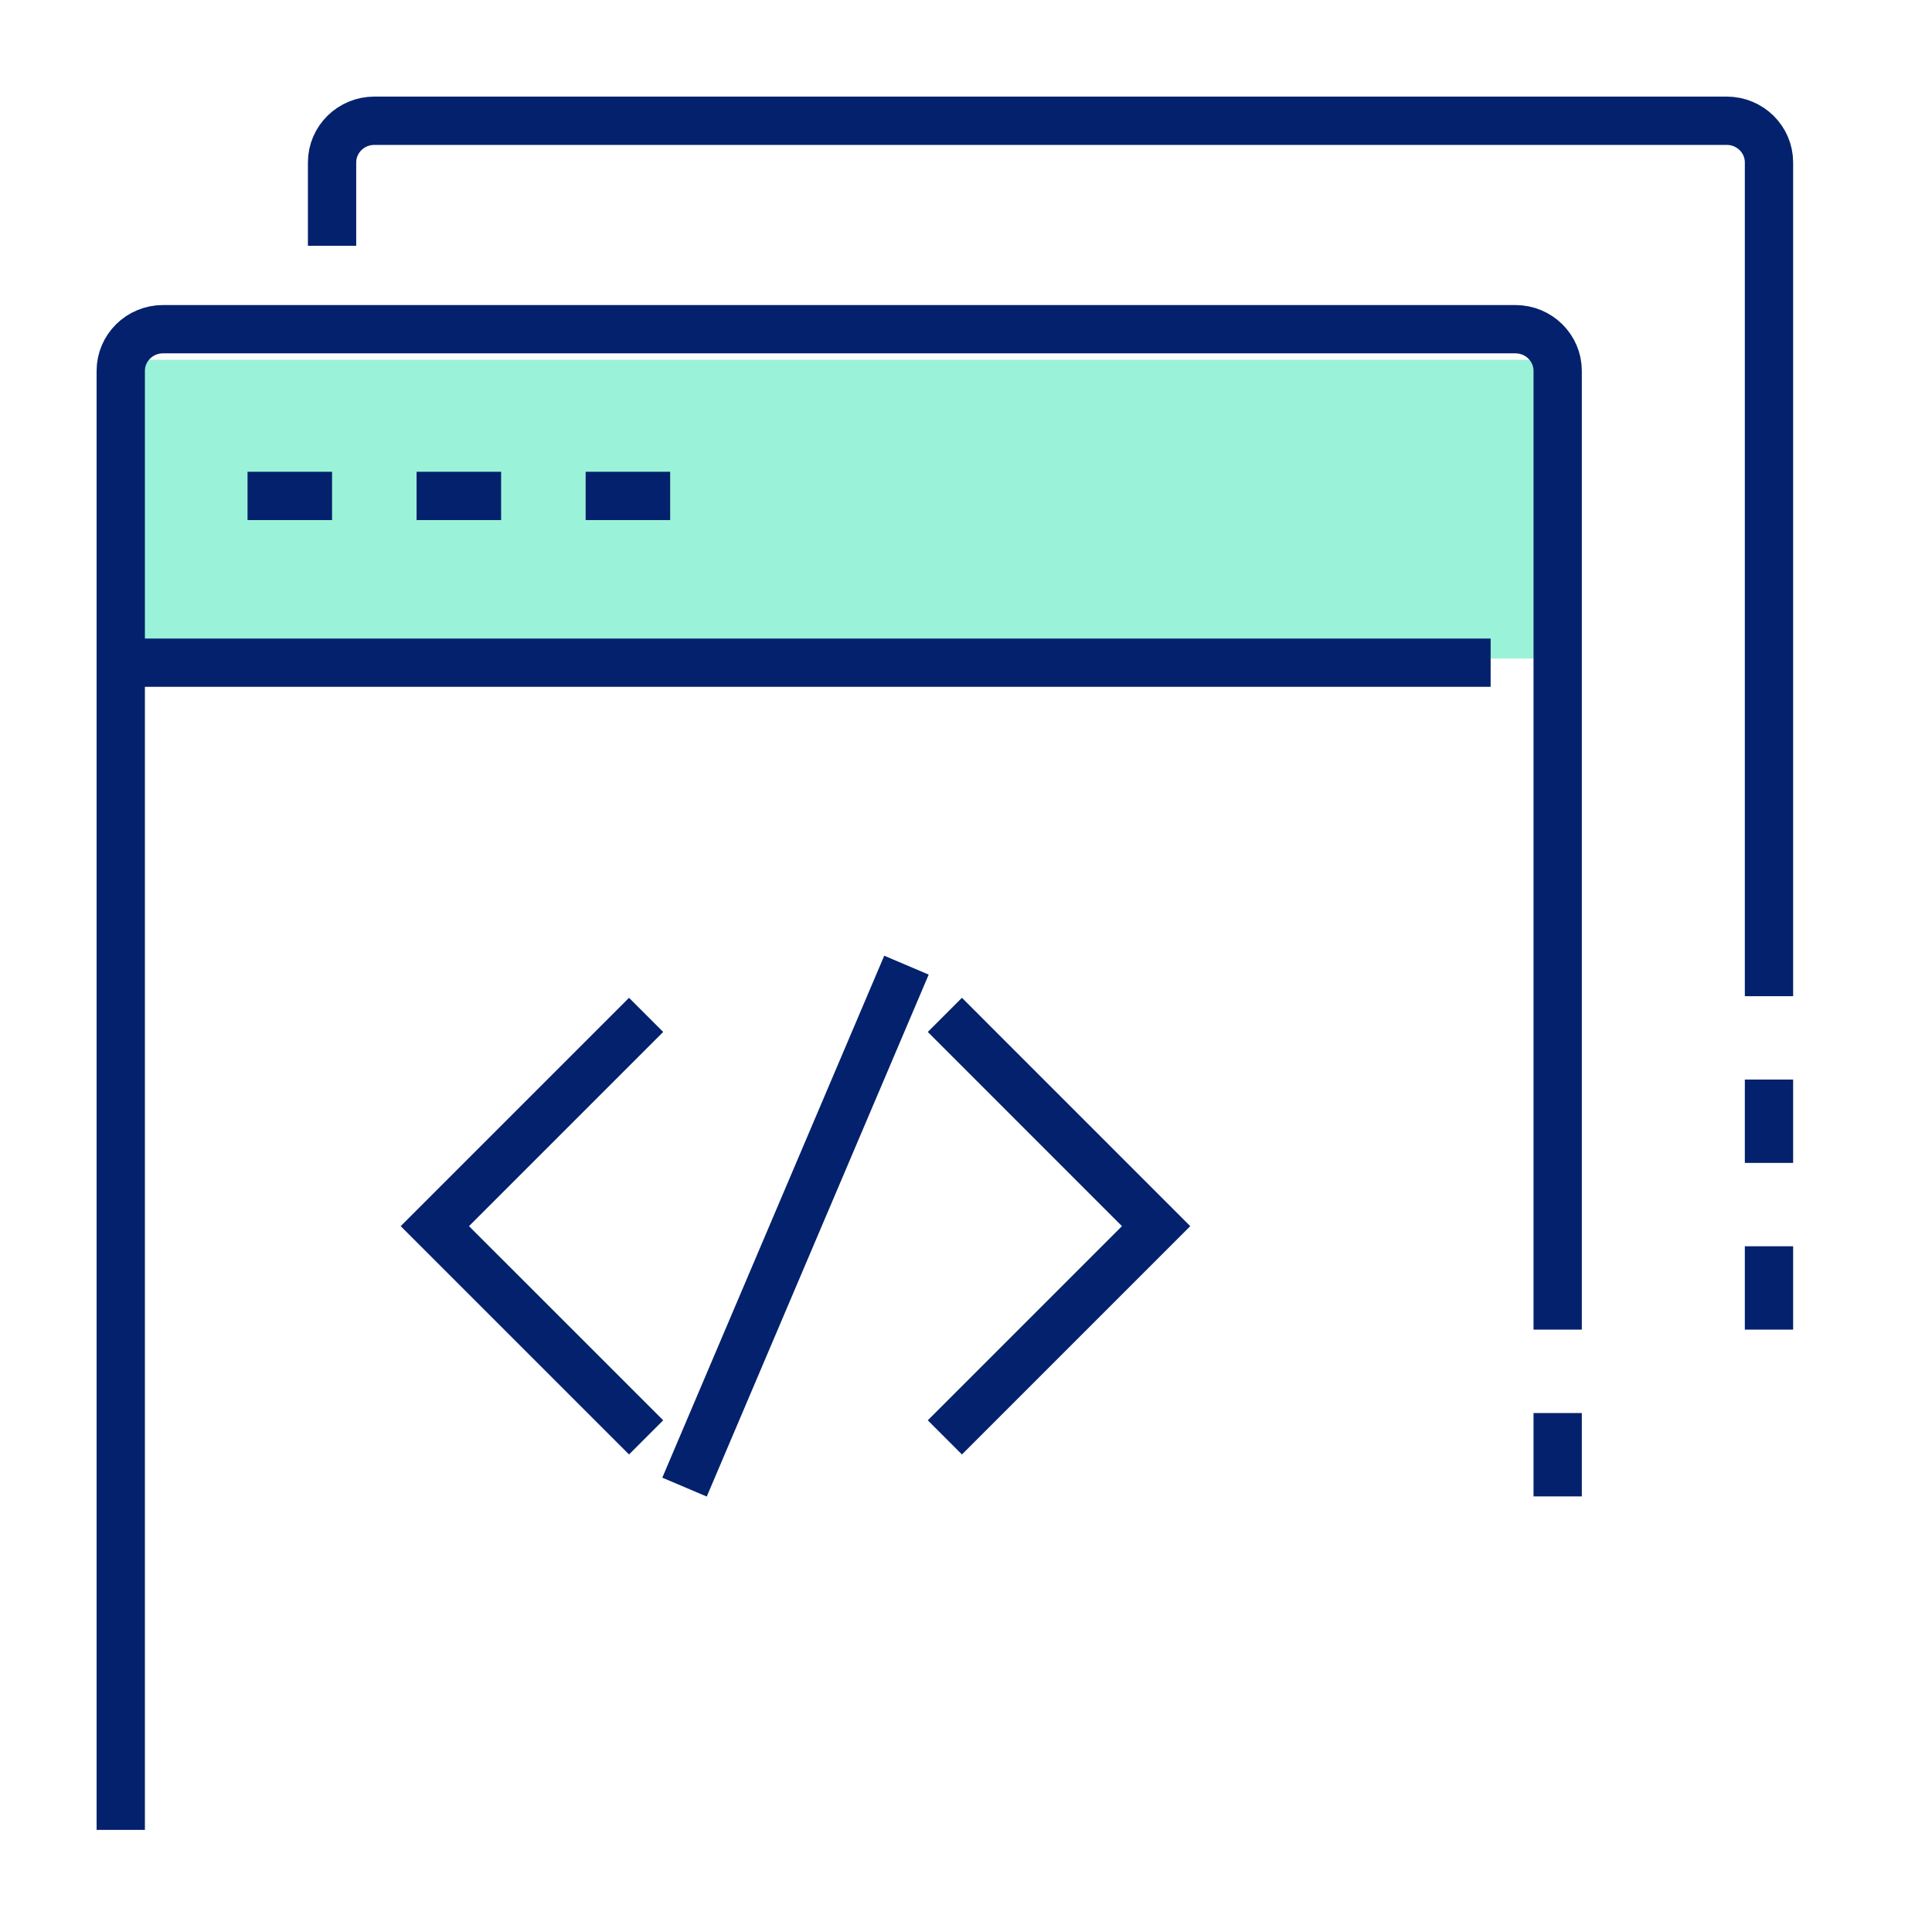
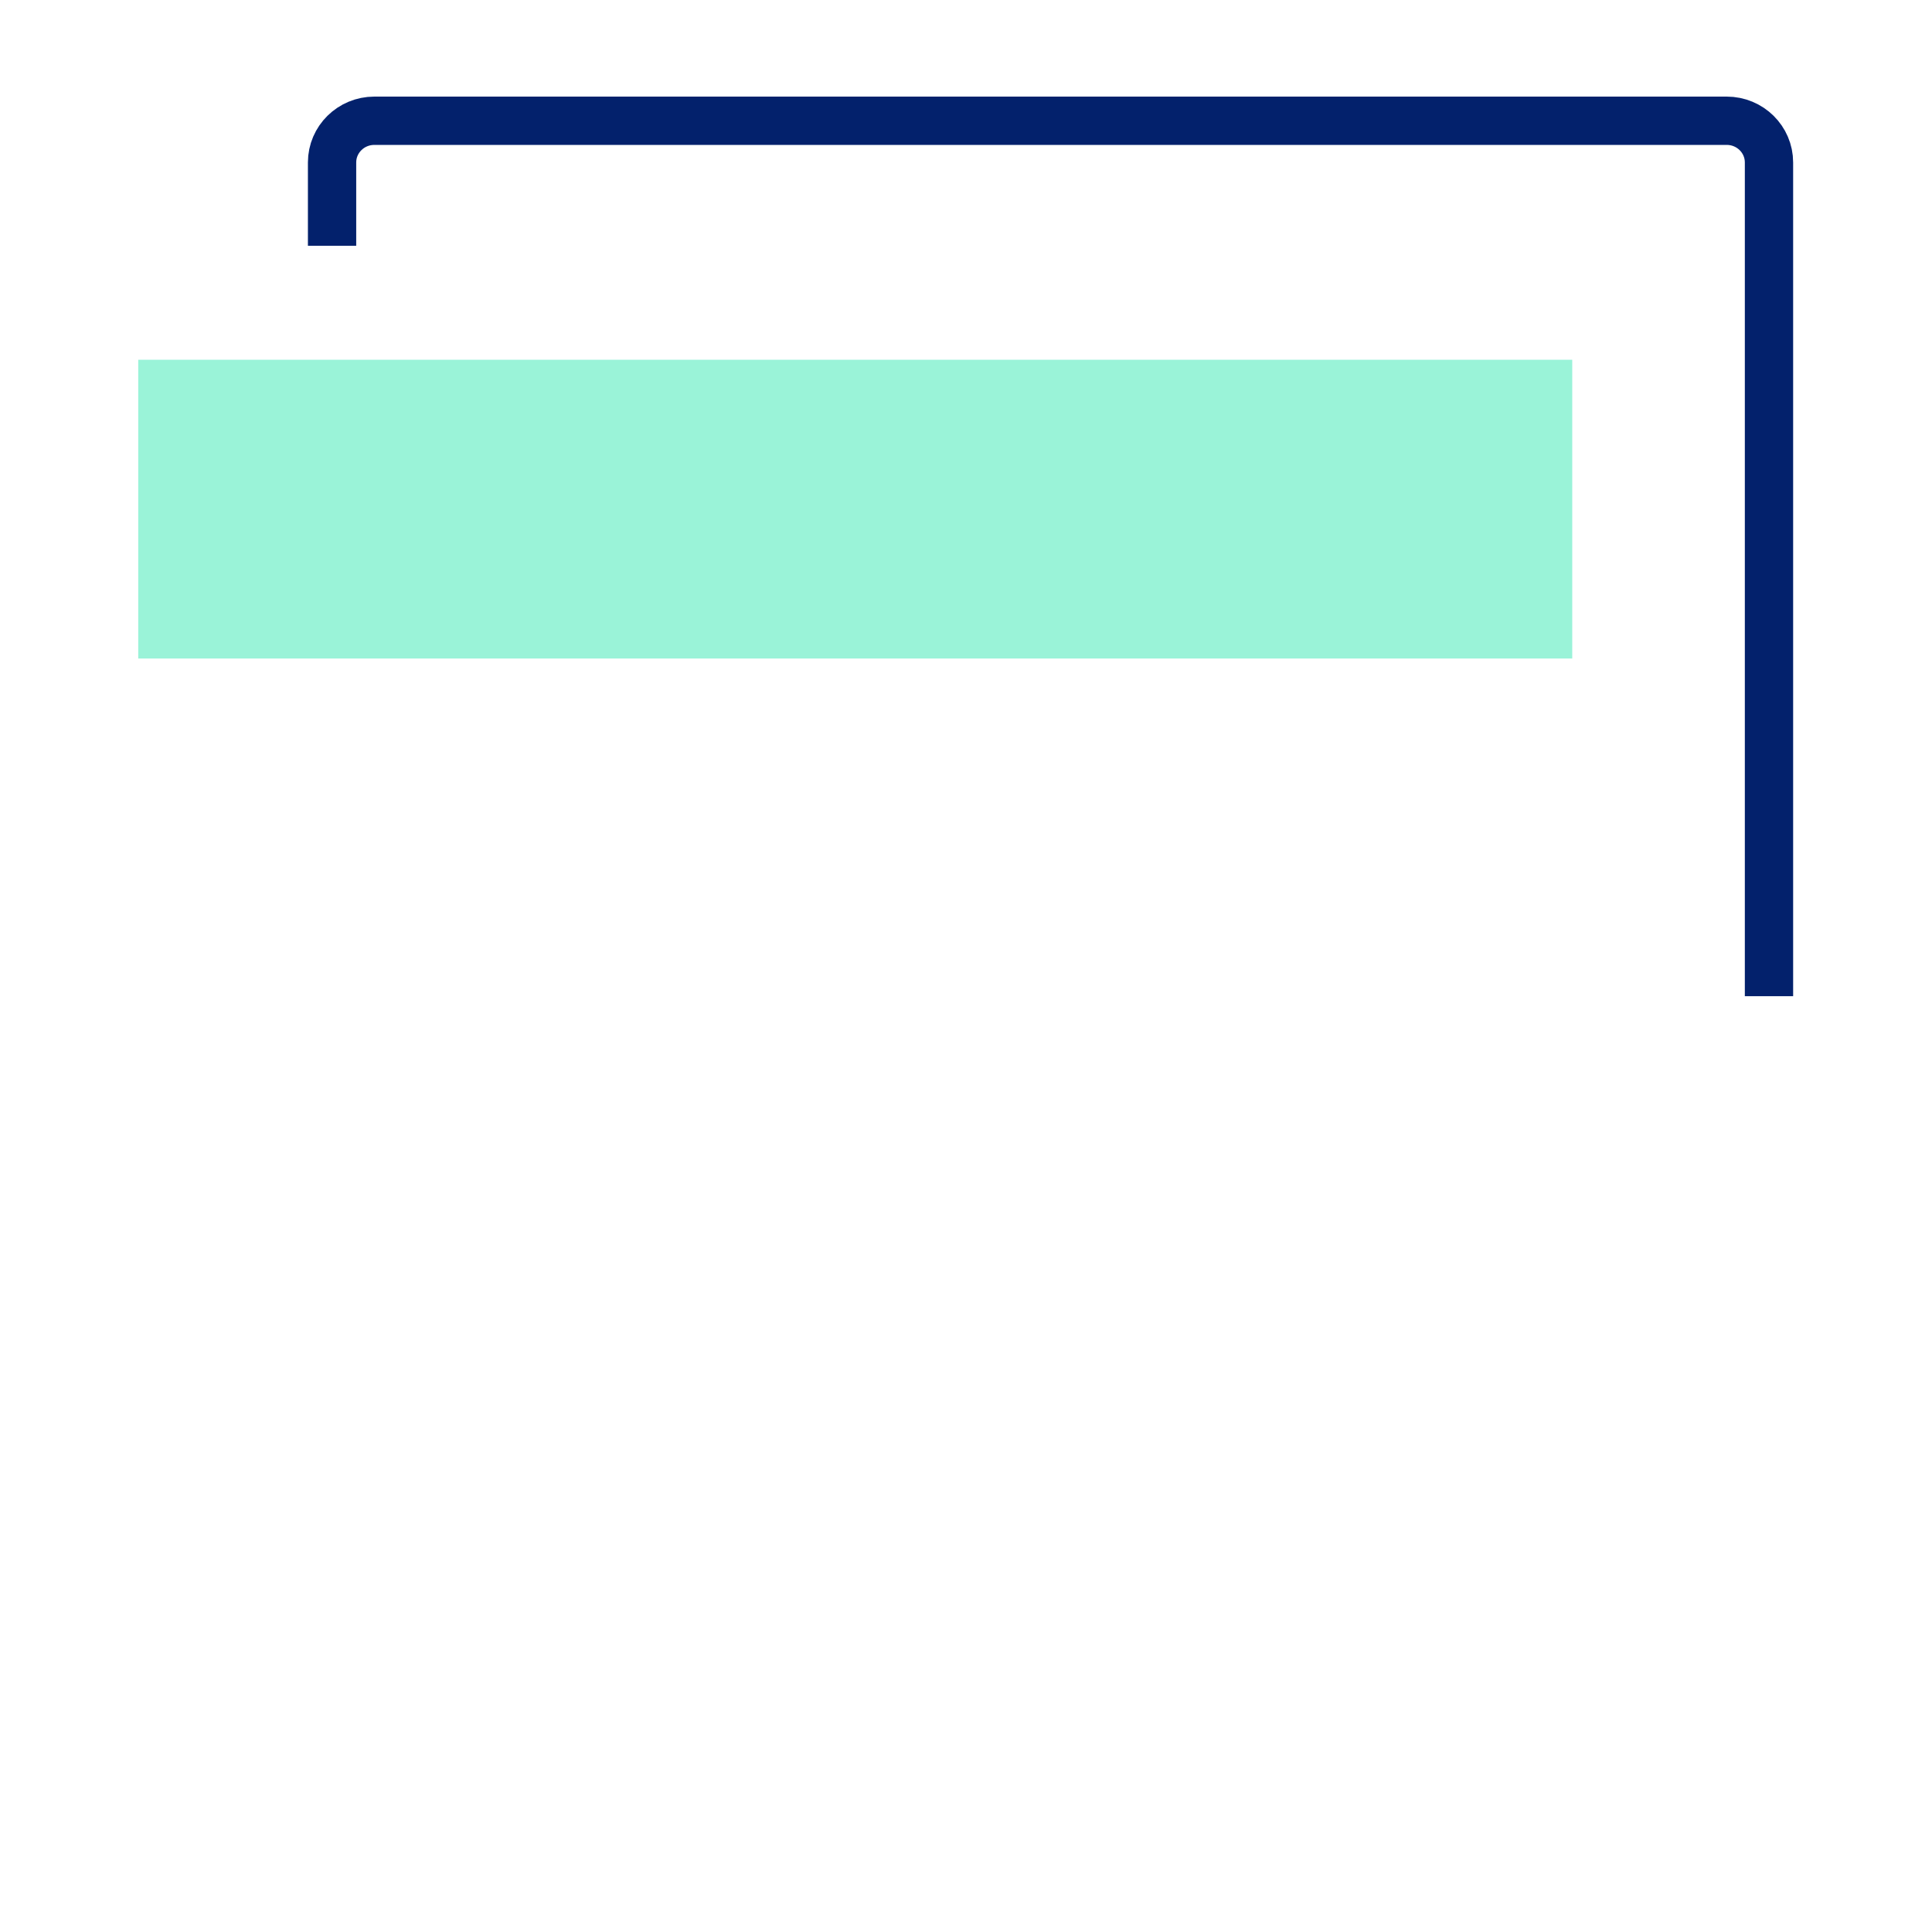
<svg xmlns="http://www.w3.org/2000/svg" width="80" height="80" fill="none" viewBox="0 0 80 80">
  <path fill="#9AF3D8" d="M5.724 14.897h59.379v12.371H5.724z" />
  <path stroke="#03216C" stroke-linejoin="round" stroke-width="2" d="M13.75 10.178V6.726c0-.953.784-1.726 1.75-1.726h56c.966 0 1.75.773 1.75 1.726V41.25" />
-   <path stroke="#03216C" stroke-linejoin="round" stroke-width="2" d="M5 75.772V15.357c0-.953.784-1.726 1.75-1.726h56c.966 0 1.75.773 1.75 1.726v39.701M5.724 27.44h56M10.25 20.535h3.5M17.25 20.535h3.5M24.25 20.535h3.5M64.5 58.51v3.453M73.25 51.606v3.452M73.25 44.702v3.452" />
-   <path stroke="#03216C" stroke-width="2" d="m26.754 59.519-8.748-8.747 8.748-8.748M39.125 59.519l8.747-8.747-8.747-8.748M28.345 61.578l9.19-21.613" />
</svg>